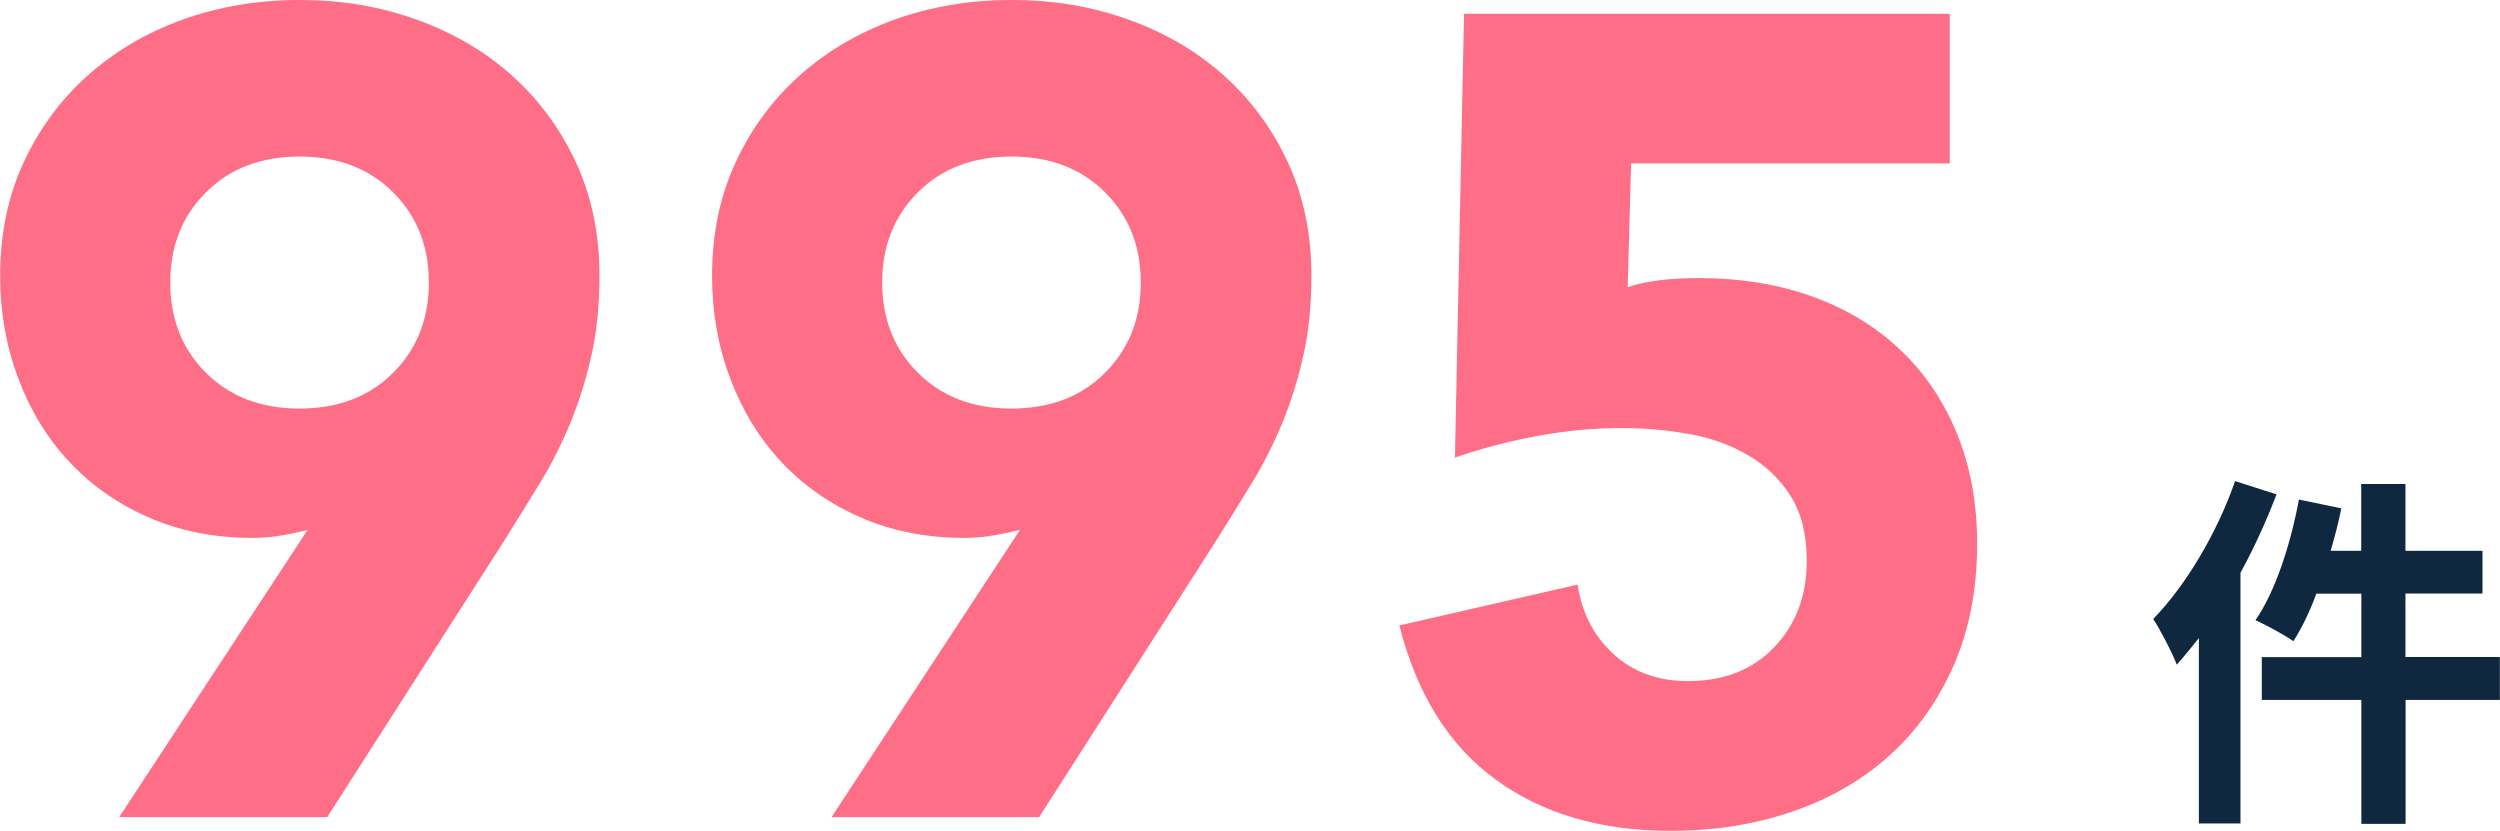
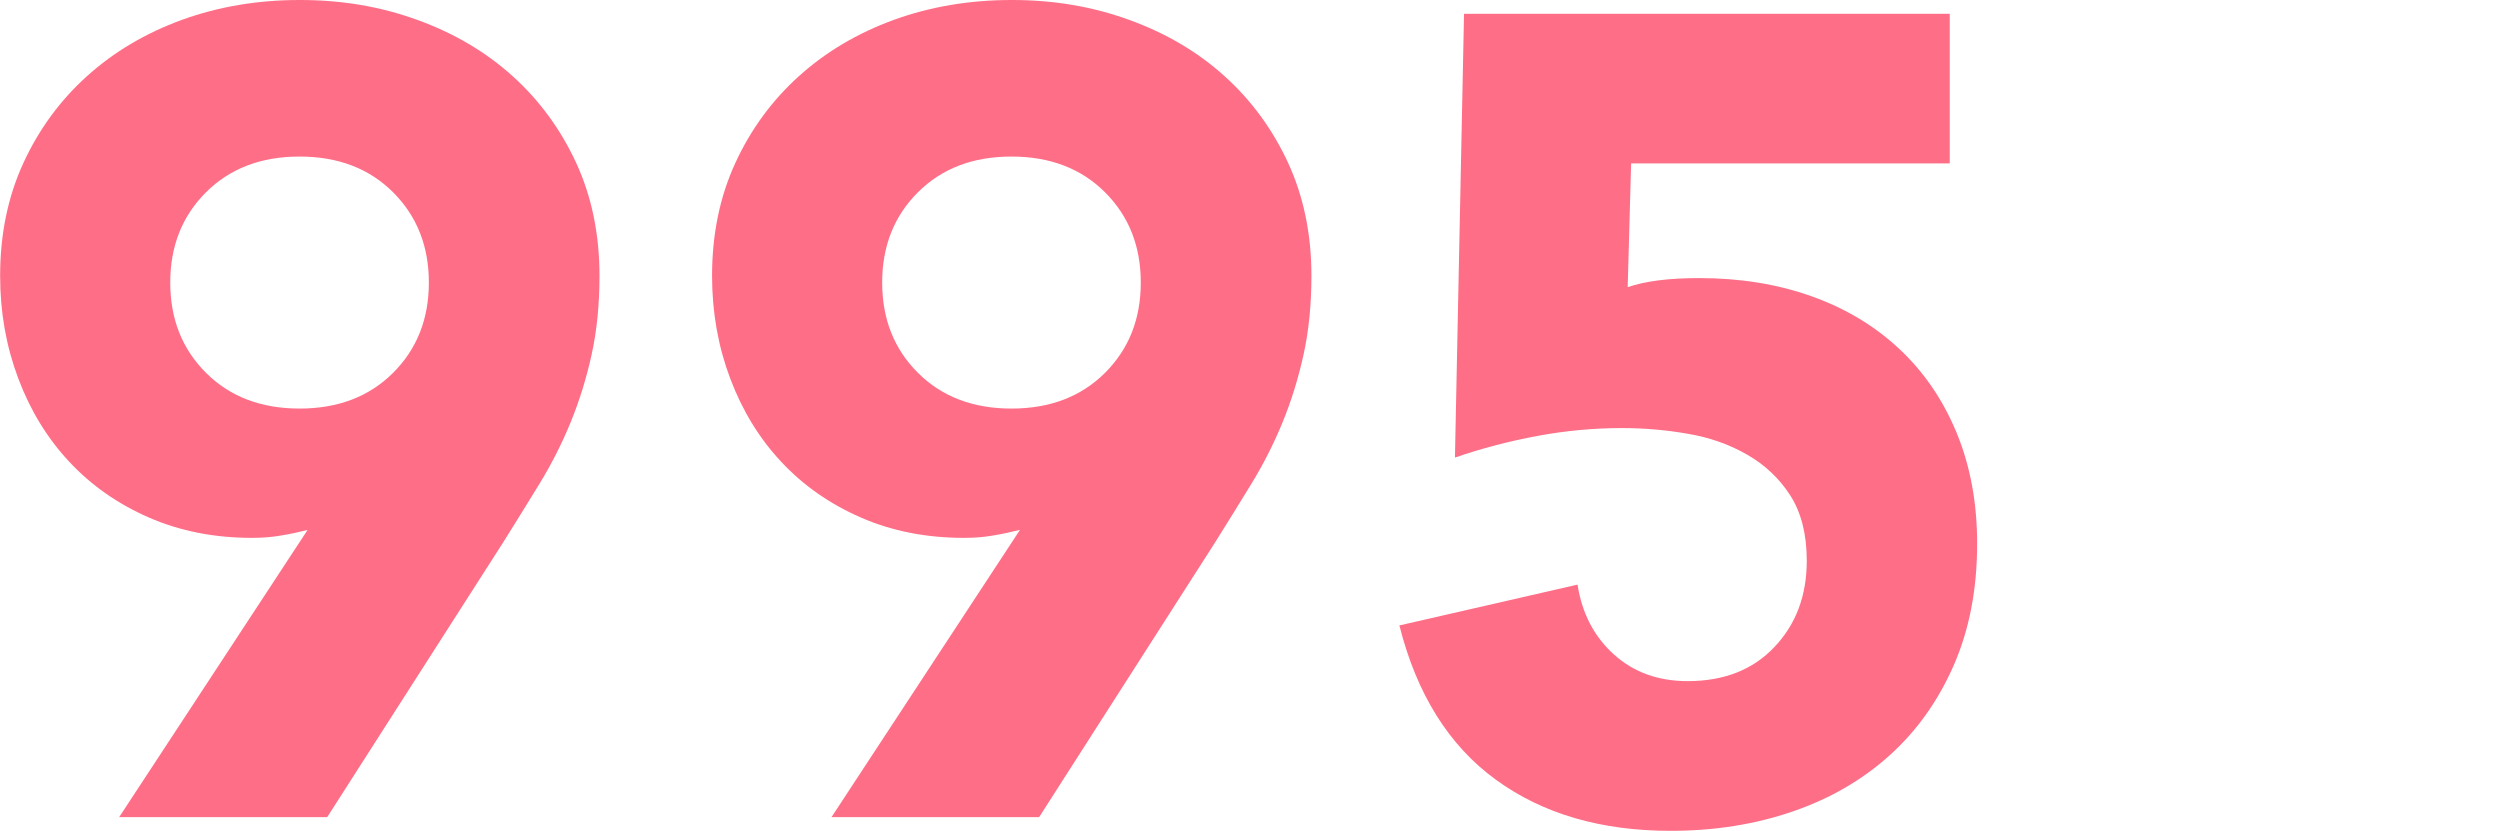
<svg xmlns="http://www.w3.org/2000/svg" id="_レイヤー_2" viewBox="0 0 189.87 63.09">
  <defs>
    <style>.cls-1{fill:#ff6e87;}.cls-2{fill:#102740;}</style>
  </defs>
  <g id="_レイヤー_1-2">
    <g>
      <path class="cls-1" d="M23.36,40.25c-.69,.17-1.38,.32-2.07,.43-.69,.12-1.41,.17-2.15,.17-2.87,0-5.49-.52-7.84-1.55-2.36-1.03-4.37-2.44-6.03-4.22-1.67-1.78-2.96-3.89-3.88-6.33-.92-2.44-1.38-5.04-1.38-7.8,0-3.16,.59-6.02,1.77-8.58,1.18-2.56,2.79-4.75,4.83-6.59,2.04-1.84,4.44-3.26,7.2-4.27,2.76-1,5.74-1.51,8.96-1.51s6.13,.5,8.92,1.51c2.79,1.01,5.2,2.43,7.24,4.27,2.04,1.84,3.65,4.04,4.83,6.59,1.18,2.56,1.77,5.42,1.77,8.58,0,2.18-.2,4.18-.6,5.99-.4,1.81-.93,3.52-1.59,5.13-.66,1.61-1.44,3.15-2.33,4.61-.89,1.46-1.83,2.97-2.8,4.52l-13.36,20.86H9.05l14.31-21.81ZM12.93,21.46c0,2.76,.9,5.04,2.71,6.85,1.81,1.81,4.18,2.72,7.11,2.72s5.3-.91,7.11-2.72c1.81-1.81,2.71-4.09,2.71-6.85s-.9-5.04-2.71-6.85c-1.81-1.81-4.18-2.72-7.11-2.72s-5.3,.91-7.11,2.72c-1.81,1.81-2.71,4.09-2.71,6.85" />
      <path class="cls-1" d="M77.43,40.25c-.69,.17-1.38,.32-2.07,.43-.69,.12-1.41,.17-2.15,.17-2.87,0-5.49-.52-7.84-1.55-2.36-1.03-4.37-2.44-6.03-4.22-1.67-1.78-2.96-3.89-3.88-6.33-.92-2.44-1.38-5.04-1.38-7.8,0-3.16,.59-6.02,1.77-8.58,1.18-2.56,2.79-4.75,4.83-6.59,2.04-1.84,4.44-3.26,7.2-4.27,2.76-1,5.74-1.51,8.96-1.51s6.13,.5,8.92,1.51c2.79,1.01,5.2,2.43,7.24,4.27,2.04,1.84,3.65,4.04,4.83,6.59,1.18,2.56,1.77,5.42,1.77,8.58,0,2.18-.2,4.18-.6,5.99-.4,1.81-.93,3.52-1.59,5.13-.66,1.61-1.44,3.15-2.33,4.61-.89,1.46-1.83,2.97-2.8,4.52l-13.36,20.86h-15.77l14.31-21.81Zm-10.43-18.79c0,2.76,.9,5.04,2.71,6.85,1.81,1.81,4.18,2.72,7.11,2.72s5.3-.91,7.11-2.72c1.81-1.81,2.71-4.09,2.71-6.85s-.9-5.04-2.71-6.85c-1.81-1.81-4.18-2.72-7.11-2.72s-5.3,.91-7.11,2.72c-1.81,1.81-2.71,4.09-2.71,6.85" />
      <path class="cls-1" d="M148.1,12.41h-24.22l-.26,9.4c1.32-.46,3.13-.69,5.43-.69,3.1,0,5.95,.46,8.53,1.38,2.59,.92,4.81,2.26,6.68,4.01,1.87,1.75,3.32,3.88,4.35,6.38,1.03,2.5,1.55,5.3,1.55,8.4,0,3.45-.59,6.52-1.77,9.22-1.18,2.7-2.8,4.99-4.87,6.85-2.07,1.87-4.52,3.29-7.37,4.27s-5.93,1.47-9.27,1.47c-5.29,0-9.71-1.29-13.27-3.88-3.56-2.59-6.01-6.49-7.33-11.72l13.53-3.1c.34,2.18,1.26,3.95,2.76,5.3,1.49,1.35,3.36,2.03,5.6,2.03,2.76,0,4.96-.86,6.59-2.59,1.64-1.72,2.46-3.91,2.46-6.55,0-2.01-.42-3.66-1.25-4.96-.83-1.29-1.93-2.33-3.28-3.1-1.35-.78-2.86-1.31-4.52-1.59-1.67-.29-3.33-.43-5-.43-2.13,0-4.27,.2-6.42,.6-2.15,.4-4.24,.95-6.25,1.64l.69-33.7h36.89V12.41Z" />
-       <path class="cls-2" d="M172.9,37.54c-.76,1.99-1.68,4.03-2.74,5.96v19.04h-3.16v-14.08c-.56,.7-1.12,1.4-1.68,2.02-.31-.84-1.23-2.63-1.79-3.47,2.46-2.52,4.84-6.5,6.22-10.47l3.16,1.01Zm16.97,15.62h-7.17v9.41h-3.36v-9.41h-7.56v-3.25h7.56v-4.82h-3.42c-.5,1.37-1.12,2.63-1.74,3.61-.62-.45-2.07-1.23-2.88-1.6,1.51-2.18,2.66-5.74,3.3-9.16l3.22,.67c-.22,1.09-.5,2.16-.81,3.22h2.32v-5.07h3.36v5.07h5.85v3.25h-5.85v4.82h7.17v3.25Z" />
    </g>
  </g>
</svg>